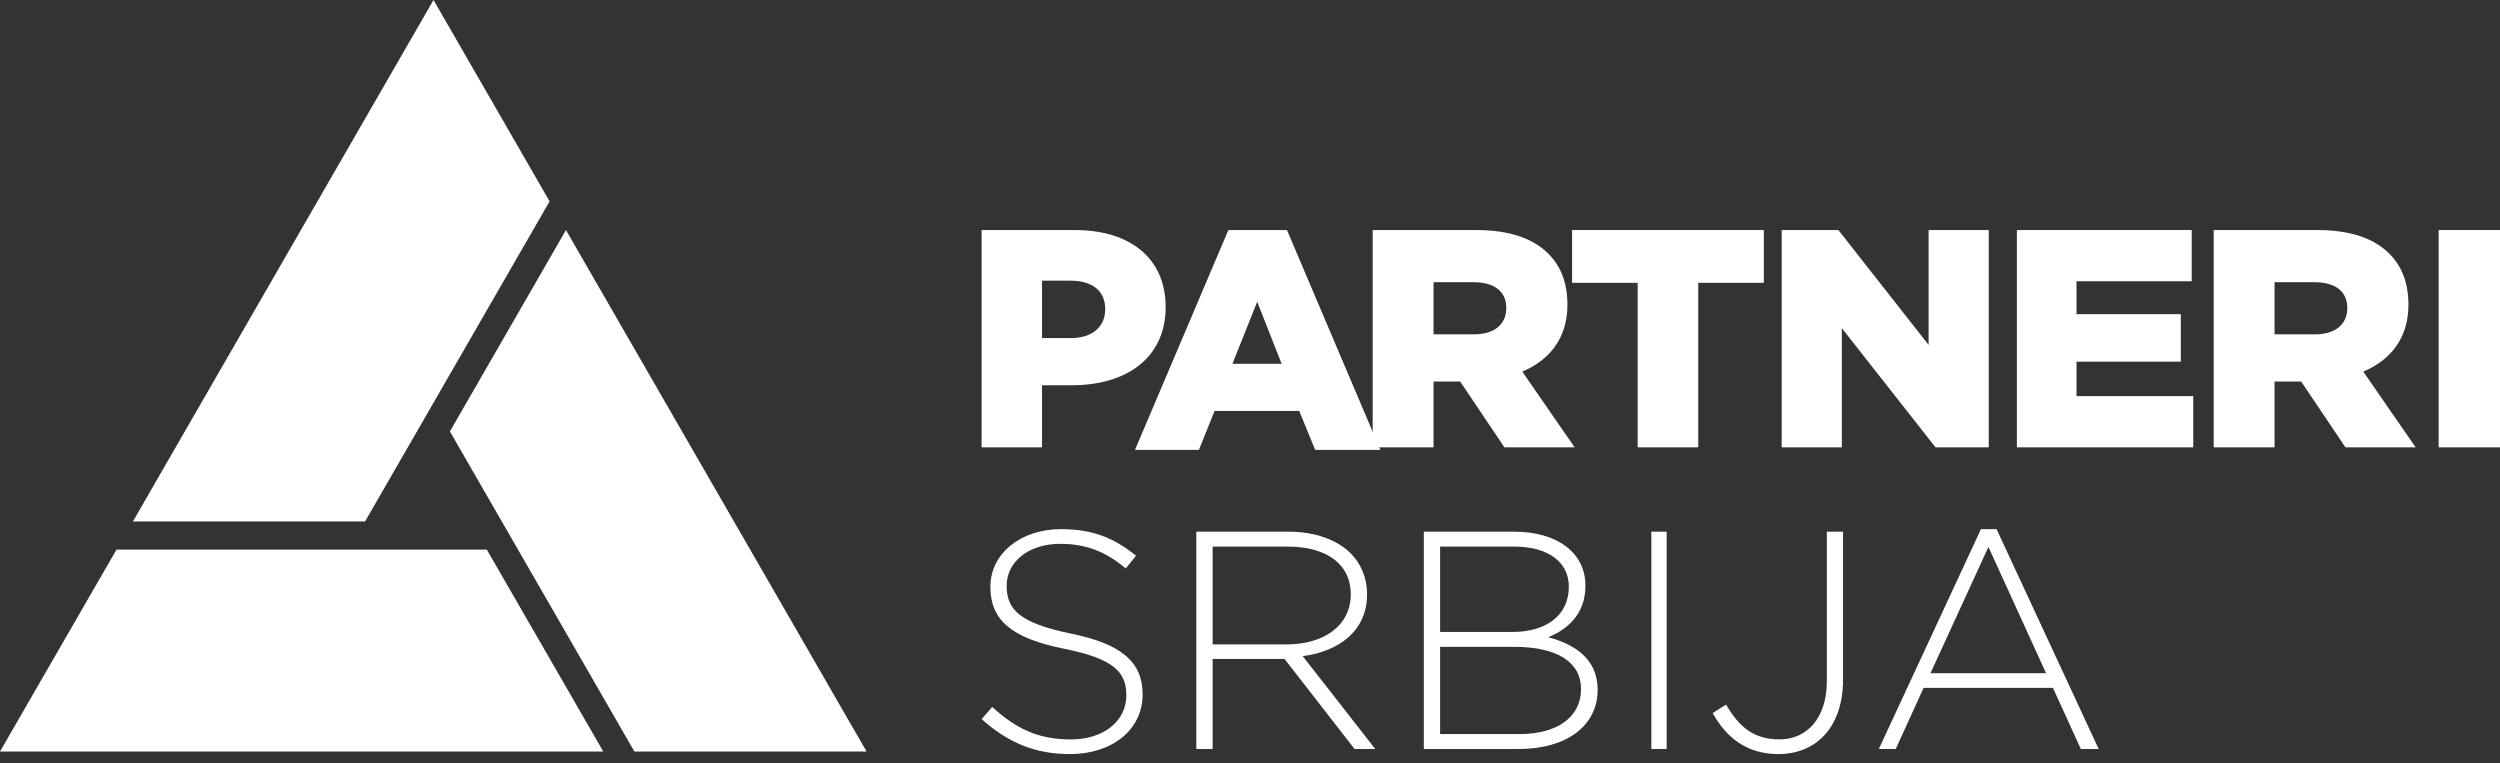
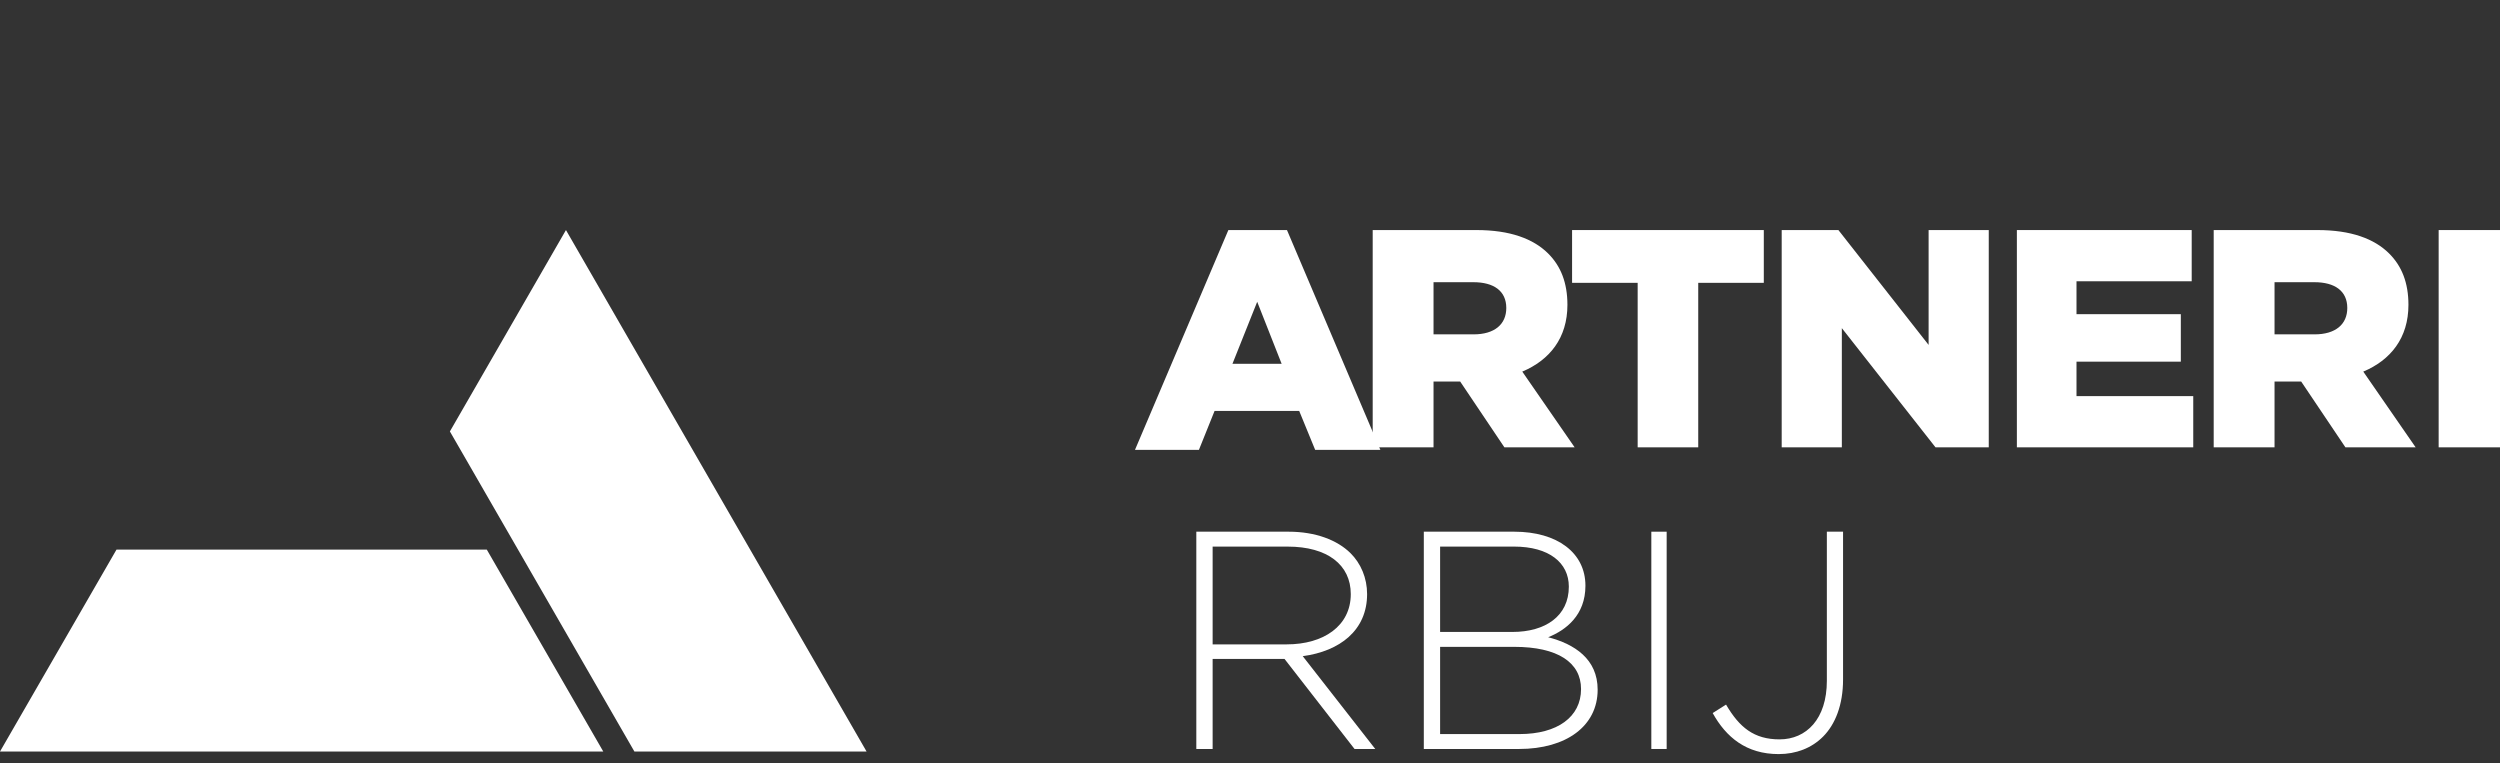
<svg xmlns="http://www.w3.org/2000/svg" width="167px" height="51px" viewBox="0 0 167 51" version="1.1">
  <rect x="0" y="0" width="167" height="51" fill="#333333" stroke="none" />
  <title>Partneri Srbija</title>
  <desc>Created with Sketch.</desc>
  <defs />
  <g id="Page-1" stroke="none" stroke-width="1" fill="none" fill-rule="evenodd">
    <g id="Artboard" transform="translate(-1950, -344)" fill-rule="nonzero" fill="#FFFFFF">
      <g id="Partneri-Srbija" transform="translate(1950, 344)">
        <polygon id="Fill-1" points="32.518 36.713 7.782 36.714 0 50.202 40.299 50.202" />
-         <polygon id="Fill-2" points="24.386 34.834 36.713 13.45 28.959 0 8.879 34.833" />
        <polygon id="Fill-3" points="30.053 28.82 42.378 50.202 57.887 50.202 37.806 15.368" />
-         <path d="M71.52,22.584 C72.955,22.584 73.829,21.837 73.829,20.655 C73.829,19.411 72.955,18.748 71.5,18.748 L69.607,18.748 L69.607,22.584 L71.52,22.584 Z M65.571,15.368 L71.811,15.368 C75.494,15.368 77.865,17.255 77.865,20.51 C77.865,23.931 75.223,25.735 71.603,25.735 L69.607,25.735 L69.607,29.882 L65.571,29.882 L65.571,15.368 Z" id="Fill-4" />
        <path d="M85.614,24.304 L83.981,20.159 L82.327,24.304 L85.614,24.304 Z M82.055,15.368 L85.97,15.368 L92.209,30.053 L87.854,30.053 L86.786,27.449 L81.134,27.449 L80.087,30.053 L75.816,30.053 L82.055,15.368 Z" id="Fill-5" />
        <path d="M98.441,22.335 C99.824,22.335 100.62,21.672 100.62,20.573 C100.62,19.432 99.782,18.851 98.421,18.851 L95.76,18.851 L95.76,22.335 L98.441,22.335 Z M91.696,15.368 L98.63,15.368 C100.871,15.368 102.421,15.949 103.406,16.923 C104.265,17.773 104.704,18.893 104.704,20.365 C104.704,22.584 103.51,24.056 101.688,24.823 L105.186,29.882 L100.494,29.882 L97.54,25.486 L95.76,25.486 L95.76,29.882 L91.696,29.882 L91.696,15.368 Z" id="Fill-6" />
        <polygon id="Fill-7" points="109.396 18.893 105.015 18.893 105.015 15.368 117.822 15.368 117.822 18.893 113.442 18.893 113.442 29.882 109.396 29.882" />
        <polygon id="Fill-8" points="119.017 15.368 122.805 15.368 128.831 23.04 128.831 15.368 132.849 15.368 132.849 29.882 129.292 29.882 123.035 21.92 123.035 29.882 119.017 29.882" />
        <polygon id="Fill-9" points="134.727 15.368 146.405 15.368 146.405 18.789 138.71 18.789 138.71 20.987 145.679 20.987 145.679 24.159 138.71 24.159 138.71 26.461 146.509 26.461 146.509 29.882 134.727 29.882" />
        <path d="M154.62,22.335 C156.003,22.335 156.799,21.672 156.799,20.573 C156.799,19.432 155.961,18.851 154.6,18.851 L151.939,18.851 L151.939,22.335 L154.62,22.335 Z M147.875,15.368 L154.809,15.368 C157.05,15.368 158.601,15.949 159.584,16.923 C160.444,17.773 160.884,18.893 160.884,20.365 C160.884,22.584 159.69,24.056 157.867,24.823 L161.365,29.882 L156.674,29.882 L153.719,25.486 L151.939,25.486 L151.939,29.882 L147.875,29.882 L147.875,15.368 Z" id="Fill-10" />
        <polygon id="Fill-11" points="162.902 29.882 167 29.882 167 15.368 162.902 15.368" />
-         <path d="M65.571,48.036 L66.283,47.222 C67.894,48.704 69.38,49.393 71.535,49.393 C73.733,49.393 75.24,48.161 75.24,46.45 C75.24,44.905 74.423,44.008 71.096,43.34 C67.58,42.631 66.157,41.441 66.157,39.187 C66.157,37.016 68.145,35.347 70.866,35.347 C73.001,35.347 74.403,35.931 75.889,37.121 L75.198,37.976 C73.817,36.787 72.435,36.328 70.824,36.328 C68.668,36.328 67.245,37.559 67.245,39.125 C67.245,40.669 68.04,41.608 71.515,42.318 C74.905,43.006 76.328,44.217 76.328,46.387 C76.328,48.746 74.298,50.373 71.473,50.373 C69.129,50.373 67.329,49.601 65.571,48.036" id="Fill-12" />
-         <path d="M85.954,43.044 C88.407,43.044 90.232,41.821 90.232,39.685 C90.232,37.736 88.68,36.513 86.017,36.513 L81.004,36.513 L81.004,43.044 L85.954,43.044 Z M79.914,35.517 L86.079,35.517 C87.883,35.517 89.329,36.077 90.211,36.948 C90.903,37.632 91.322,38.607 91.322,39.685 C91.322,42.111 89.497,43.5 87.023,43.832 L91.867,50.032 L90.483,50.032 L85.807,44.018 L81.004,44.018 L81.004,50.032 L79.914,50.032 L79.914,35.517 Z" id="Fill-13" />
+         <path d="M85.954,43.044 C88.407,43.044 90.232,41.821 90.232,39.685 C90.232,37.736 88.68,36.513 86.017,36.513 L81.004,36.513 L81.004,43.044 Z M79.914,35.517 L86.079,35.517 C87.883,35.517 89.329,36.077 90.211,36.948 C90.903,37.632 91.322,38.607 91.322,39.685 C91.322,42.111 89.497,43.5 87.023,43.832 L91.867,50.032 L90.483,50.032 L85.807,44.018 L81.004,44.018 L81.004,50.032 L79.914,50.032 L79.914,35.517 Z" id="Fill-13" />
        <path d="M101.513,49.036 C104.024,49.036 105.614,47.896 105.614,46.03 C105.614,44.247 104.045,43.21 101.157,43.21 L96.199,43.21 L96.199,49.036 L101.513,49.036 Z M101.032,42.214 C103.229,42.214 104.798,41.157 104.798,39.187 C104.798,37.591 103.48,36.512 101.137,36.512 L96.199,36.512 L96.199,42.214 L101.032,42.214 Z M95.111,35.517 L101.157,35.517 C104.024,35.517 105.907,36.927 105.907,39.125 C105.907,41.095 104.609,42.09 103.417,42.567 C105.174,43.023 106.723,44.019 106.723,46.071 C106.723,48.497 104.63,50.032 101.471,50.032 L95.111,50.032 L95.111,35.517 Z" id="Fill-14" />
        <polygon id="Fill-15" points="110.309 50.032 111.333 50.032 111.333 35.517 110.309 35.517" />
        <path d="M114.407,47.632 L115.3,47.067 C116.194,48.595 117.171,49.39 118.875,49.39 C120.663,49.39 122.034,48.03 122.034,45.477 L122.034,35.517 L123.116,35.517 L123.116,45.393 C123.116,47.088 122.596,48.386 121.785,49.202 C121.016,49.976 119.977,50.373 118.813,50.373 C116.651,50.373 115.3,49.244 114.407,47.632" id="Fill-16" />
-         <path d="M136.677,44.97 L132.827,36.534 L128.957,44.97 L136.677,44.97 Z M132.326,35.347 L133.372,35.347 L140.191,50.032 L138.999,50.032 L137.137,45.949 L128.497,45.949 L126.635,50.032 L125.506,50.032 L132.326,35.347 Z" id="Fill-17" />
      </g>
    </g>
  </g>
</svg>